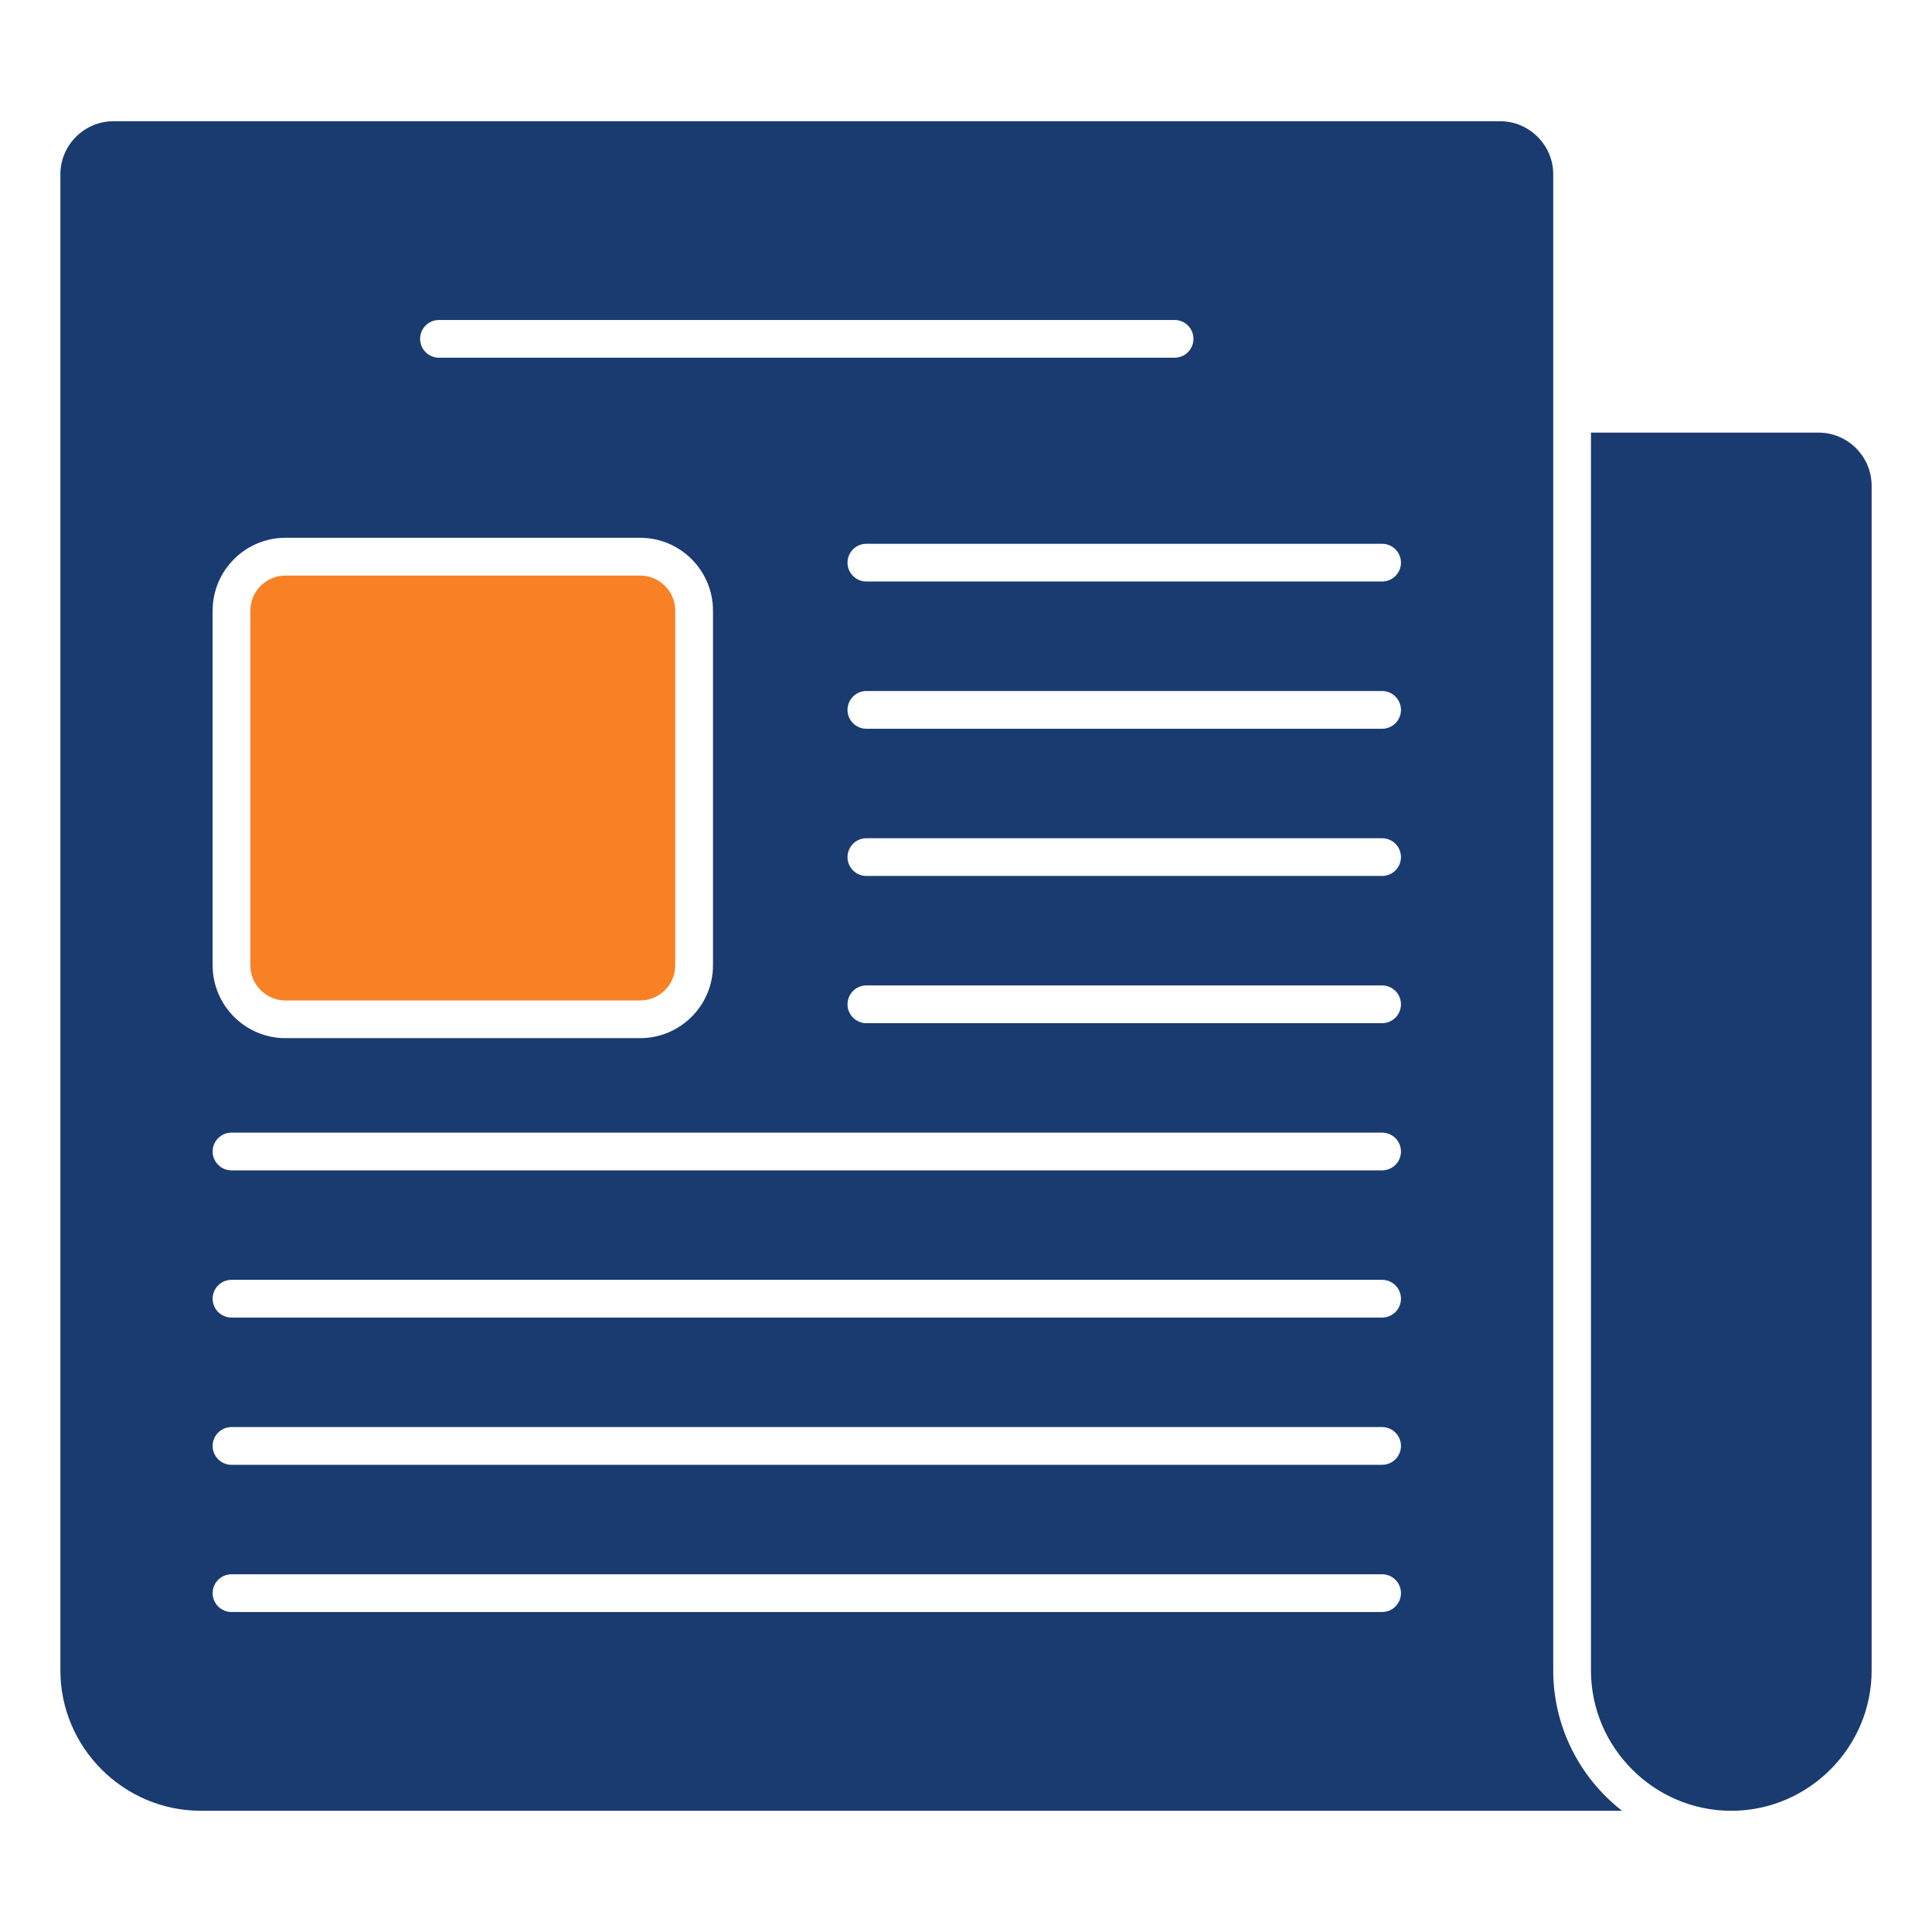
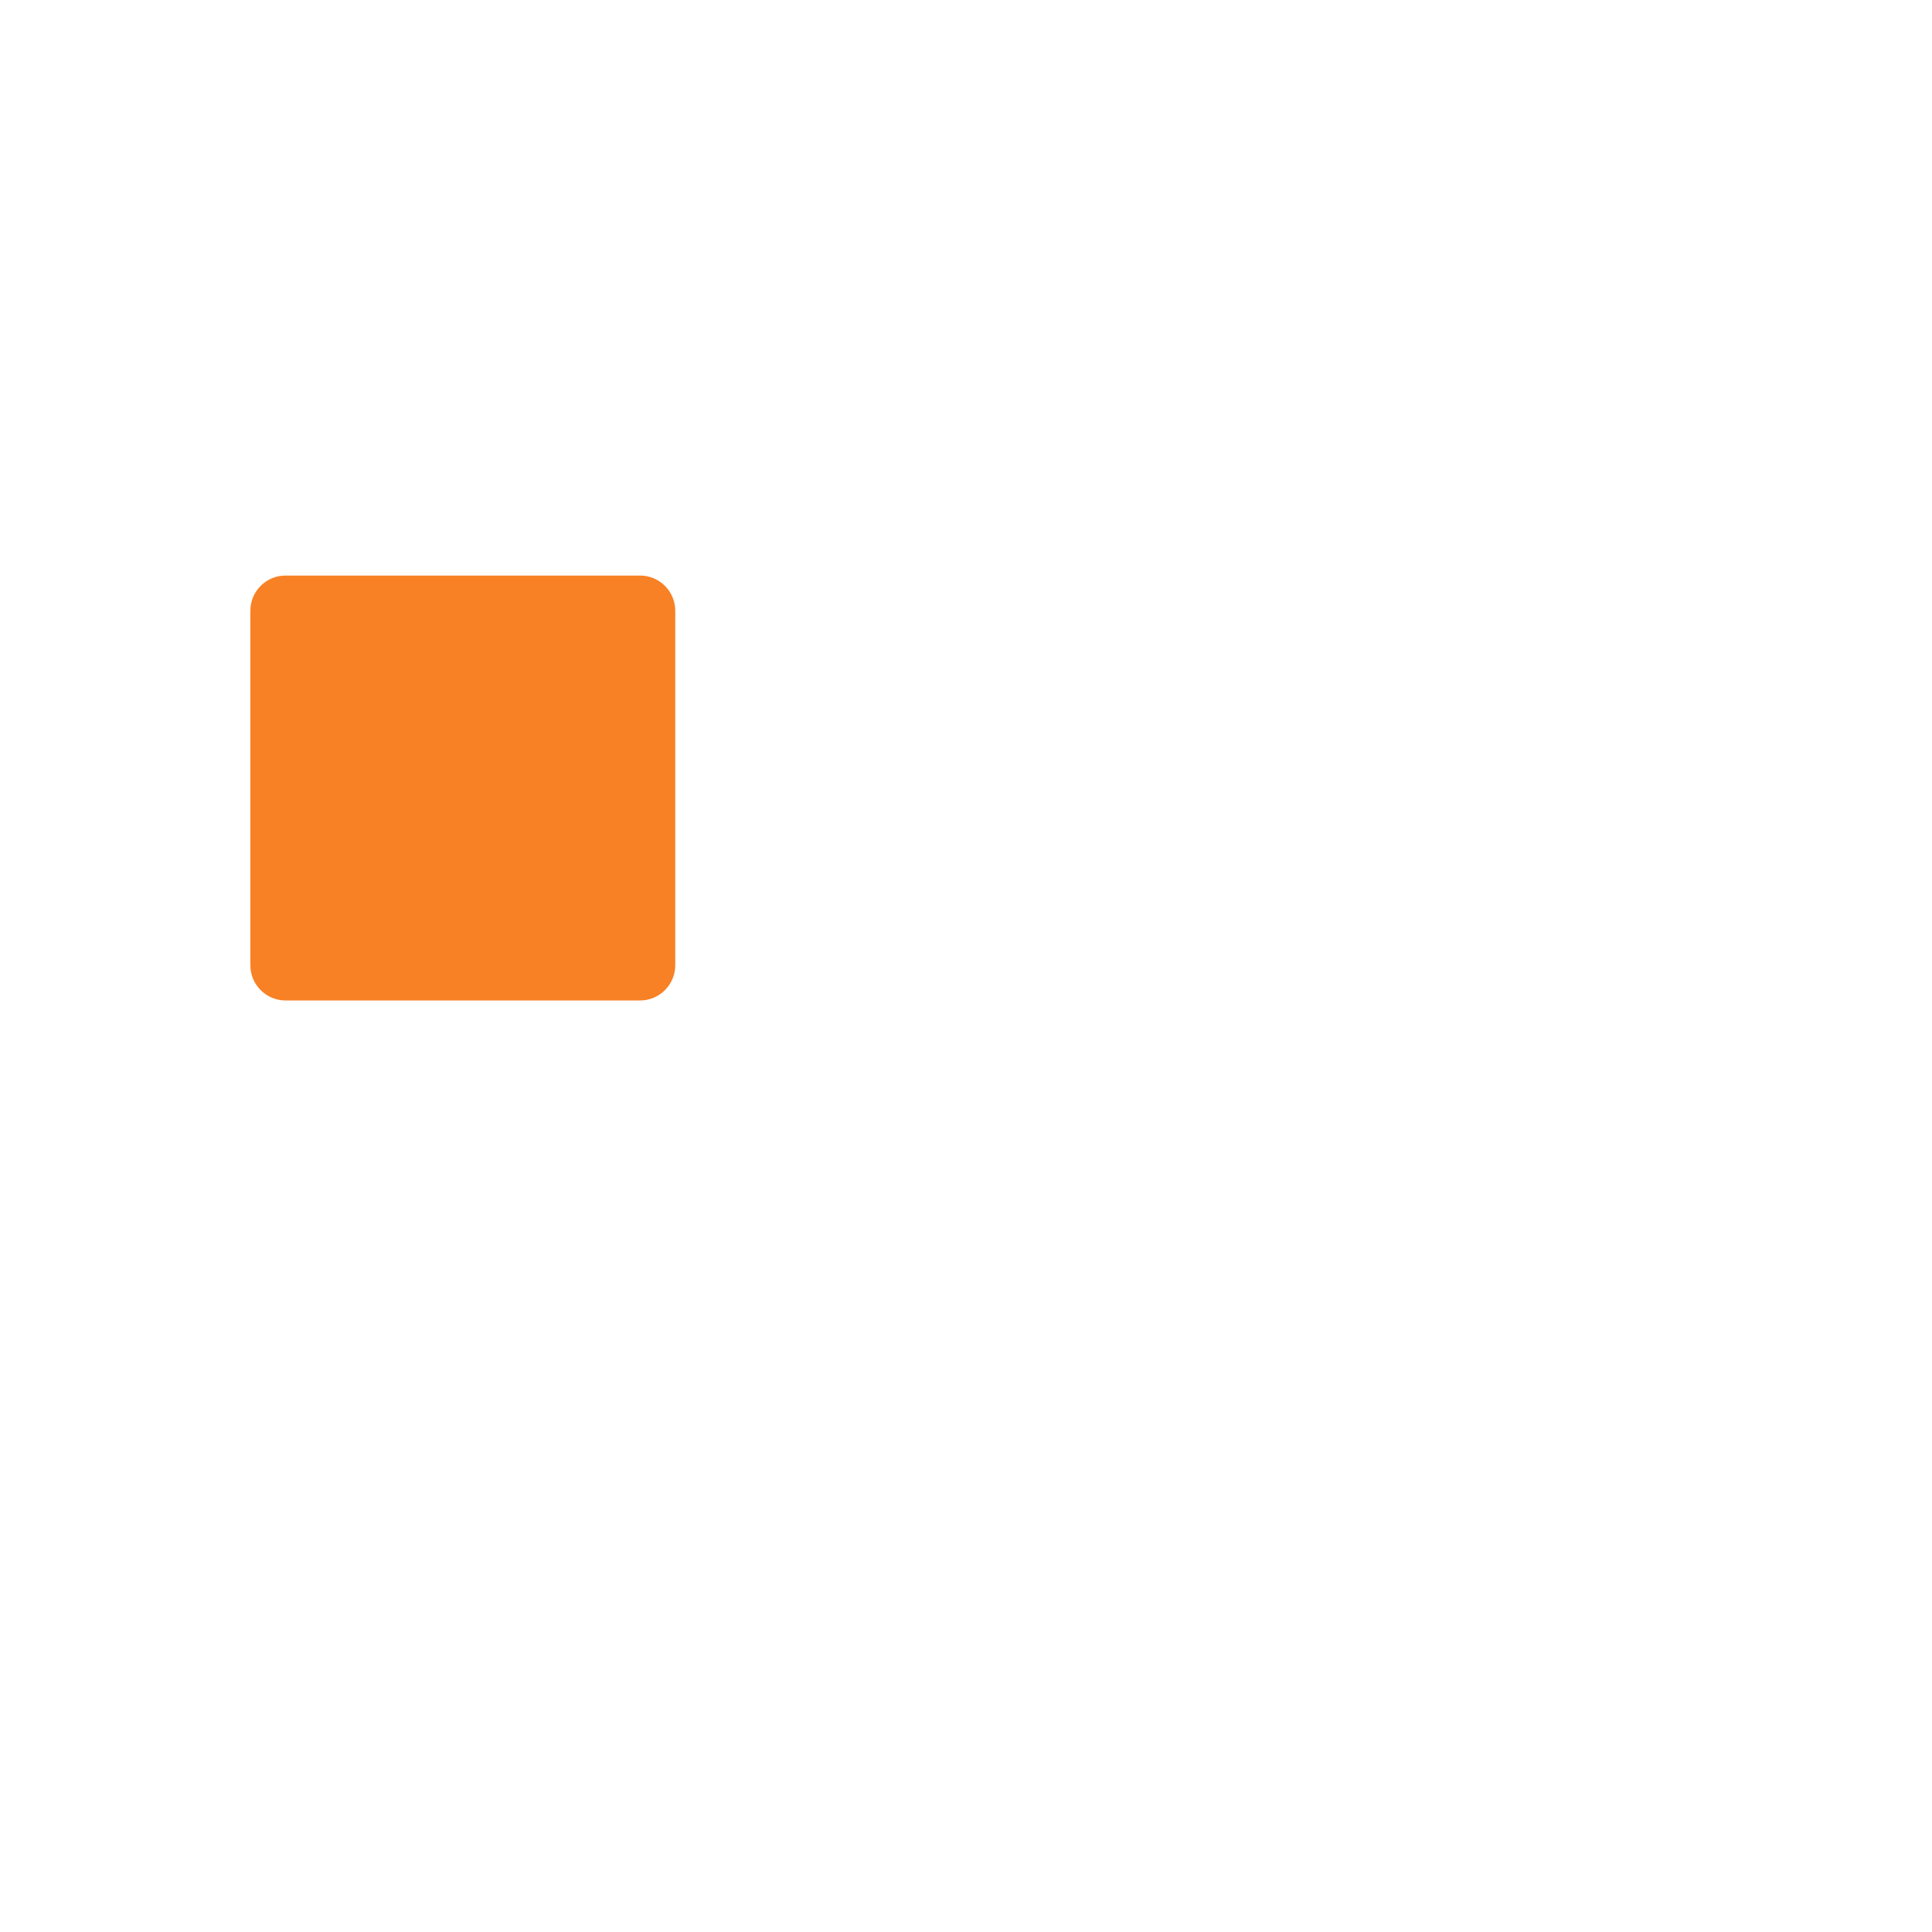
<svg xmlns="http://www.w3.org/2000/svg" id="Layer_1" enable-background="new 0 0 512 512" viewBox="0 0 512 512">
  <g clip-rule="evenodd" fill-rule="evenodd">
-     <path d="m421.62 114.65v328.04c0 20.44 16.75 37.19 37.19 37.19s37.19-16.75 37.19-37.19v-313.97c0-7.74-6.33-14.07-14.07-14.07zm-305.29-19.85c-2.76 0-5-2.24-5-5s2.24-5 5-5h194.95c2.76 0 5 2.24 5 5s-2.24 5-5 5zm-40.68 47.72h94c10.64 0 19.3 8.67 19.3 19.3v94c0 10.64-8.67 19.3-19.3 19.3h-94c-10.64 0-19.3-8.67-19.3-19.3v-94c0-10.63 8.66-19.3 19.3-19.3zm153.95 50.61c-2.76 0-5-2.24-5-5s2.24-5 5-5h136.67c2.76 0 5 2.24 5 5s-2.24 5-5 5zm0 78.02c-2.76 0-5-2.24-5-5s2.24-5 5-5h136.67c2.76 0 5 2.24 5 5s-2.24 5-5 5zm0-39.01c-2.76 0-5-2.24-5-5s2.24-5 5-5h136.67c2.76 0 5 2.24 5 5s-2.24 5-5 5zm-168.25 156.05c-2.76 0-5-2.24-5-5s2.24-5 5-5h304.92c2.76 0 5 2.24 5 5s-2.24 5-5 5zm0-78.03c-2.76 0-5-2.24-5-5s2.24-5 5-5h304.92c2.76 0 5 2.24 5 5s-2.24 5-5 5zm0 39.01c-2.76 0-5-2.24-5-5s2.24-5 5-5h304.92c2.76 0 5 2.24 5 5s-2.24 5-5 5zm168.25-195.06c-2.76 0-5-2.24-5-5s2.24-5 5-5h136.67c2.76 0 5 2.24 5 5s-2.24 5-5 5zm-168.25 273.09c-2.76 0-5-2.24-5-5s2.24-5 5-5h304.92c2.76 0 5 2.24 5 5s-2.24 5-5 5zm350.27 15.48c0 14.59 6.76 28.24 18.22 37.19h-376.65c-20.44 0-37.19-16.75-37.19-37.19v-396.48c0-7.74 6.33-14.07 14.07-14.07h367.48c7.74 0 14.07 6.33 14.07 14.07v63.44z" fill="#1a3b70" />
    <path d="m66.35 161.83v94c0 5.12 4.19 9.3 9.3 9.3h94c5.12 0 9.3-4.19 9.3-9.3v-94c0-5.12-4.19-9.3-9.3-9.3h-94c-5.12-.01-9.3 4.18-9.3 9.3z" fill="#f88125" />
  </g>
</svg>